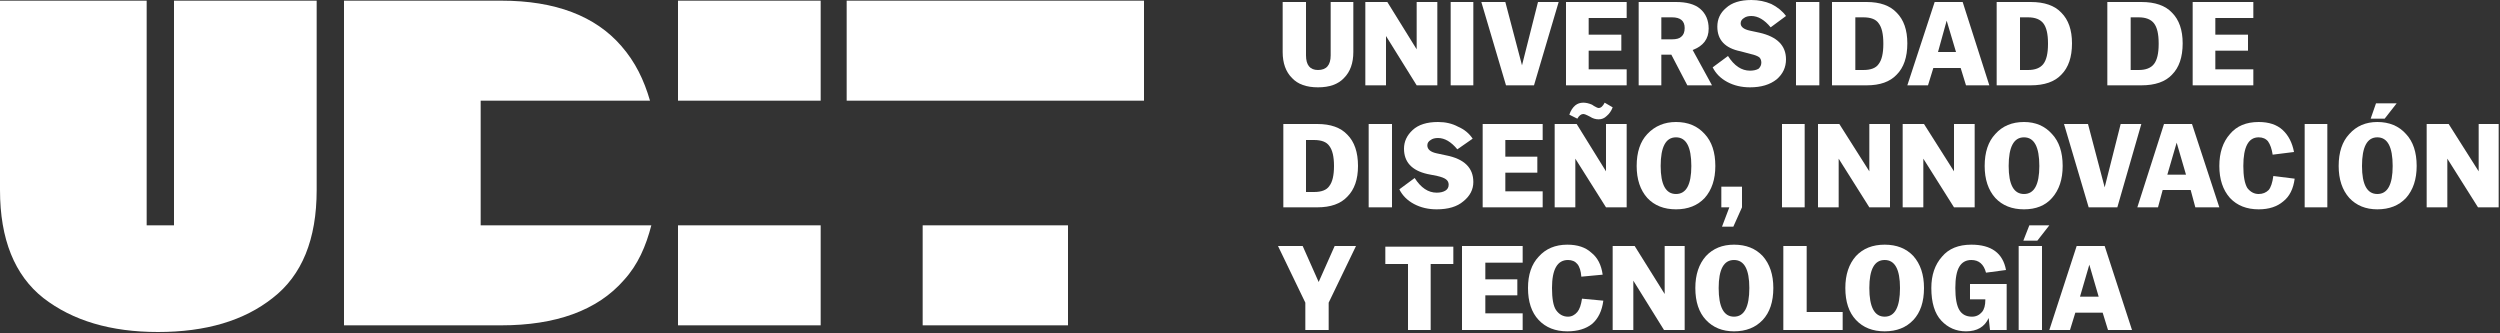
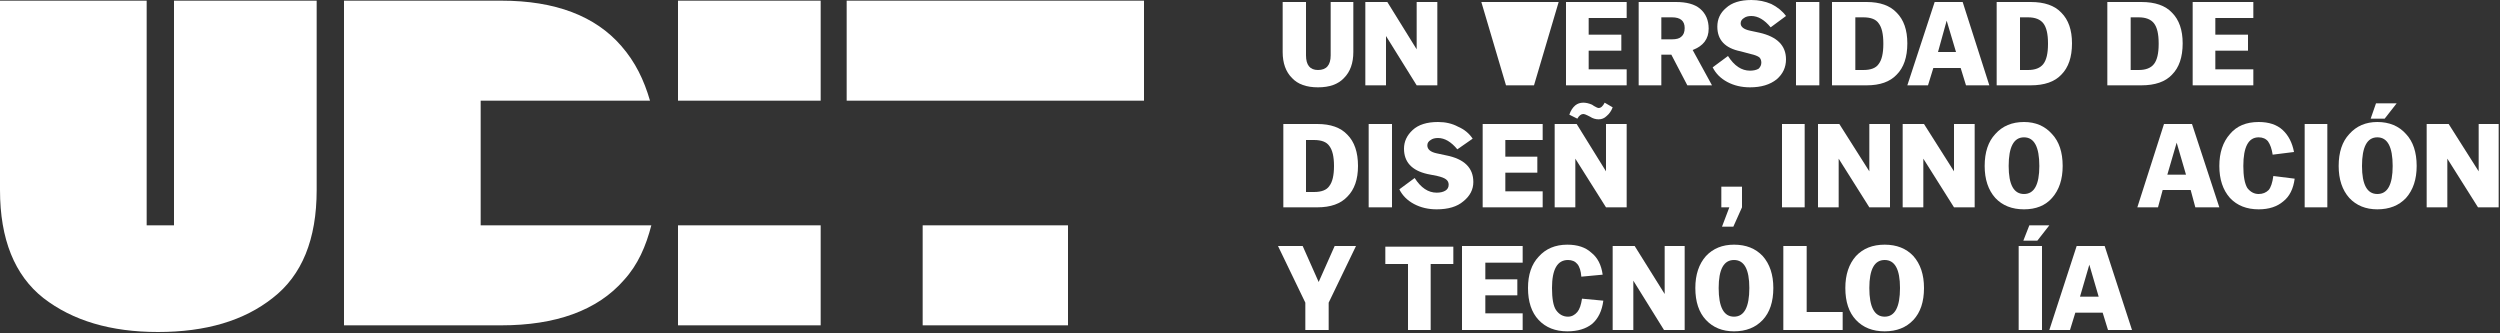
<svg xmlns="http://www.w3.org/2000/svg" width="375" height="50" viewBox="0 0 375 50" fill="none">
  <rect x="0" y="0" width="375" height="50" fill="#333333" stroke="none" />
  <g clip-path="url(#clip0_13_102)">
    <path d="M26.1 33.8H22V0.1H0V28.5C0 35.9 2.2 41.3 6.5 44.7C10.9 48.1 16.6 49.8 23.7 49.8C30.9 49.8 36.6 48.1 40.9 44.7C45.3 41.3 47.5 35.9 47.5 28.5V0.1H26.1V33.8Z" fill="white" style="fill:white;fill-opacity:1;" />
    <path d="M101.7 0.1H123.1V15.1H101.7V0.1Z" fill="white" style="fill:white;fill-opacity:1;" />
    <path d="M72.1 33.8V15.1H97.5C96.6 12 95.3 9.3 93.2 6.9C89.3 2.4 83.3 0.1 75.2 0.1H51.6V48.8H75.2C83.3 48.8 89.6 46.6 93.6 42C95.7 39.7 96.9 36.9 97.7 33.8H72.1Z" fill="white" style="fill:white;fill-opacity:1;" />
    <path d="M101.7 33.8H123.1V48.8H101.7V33.8Z" fill="white" style="fill:white;fill-opacity:1;" />
    <path d="M138.4 33.8H160.2V48.8H138.4V33.8Z" fill="white" style="fill:white;fill-opacity:1;" />
    <path d="M127 0.1H171.6V15.1H127V0.1Z" fill="white" style="fill:white;fill-opacity:1;" />
    <path d="M192.4 7.8V0.3H195.9V8.3C195.9 9.767 196.5 10.5 197.7 10.5C198.967 10.5 199.6 9.767 199.6 8.3V0.3H203V7.8C203 9.467 202.533 10.767 201.6 11.7C200.733 12.633 199.433 13.1 197.7 13.1C195.967 13.1 194.667 12.633 193.8 11.7C192.867 10.767 192.4 9.467 192.4 7.8Z" fill="white" style="fill:white;fill-opacity:1;" />
    <path d="M204.8 0.3H208.1L212.5 7.4V0.3H215.6V12.8H212.5L207.9 5.4V12.8H204.8V0.3Z" fill="white" style="fill:white;fill-opacity:1;" />
-     <path d="M217.6 0.3H221V12.8H217.6V0.3Z" fill="white" style="fill:white;fill-opacity:1;" />
-     <path d="M222.2 0.3H225.8L228.3 9.8L230.7 0.3H233.8L230.1 12.8H225.9L222.2 0.3Z" fill="white" style="fill:white;fill-opacity:1;" />
+     <path d="M222.2 0.3H225.8L230.7 0.3H233.8L230.1 12.8H225.9L222.2 0.3Z" fill="white" style="fill:white;fill-opacity:1;" />
    <path d="M234.9 0.3H244V2.7H238.3V5.2H243.2V7.6H238.3V10.4H244V12.8H234.9V0.3Z" fill="white" style="fill:white;fill-opacity:1;" />
    <path fill-rule="evenodd" clip-rule="evenodd" d="M245.8 0.3H251.4C253 0.3 254.2 0.633 255 1.3C255.867 2.033 256.3 3.033 256.3 4.3C256.3 5.833 255.5 6.9 253.9 7.5L256.8 12.8H253.1L250.7 8.2H249.2V12.8H245.8V0.3ZM249.2 5.9H250.8C251.467 5.9 251.933 5.767 252.2 5.5C252.533 5.233 252.7 4.8 252.7 4.2C252.7 3.133 252.067 2.6 250.8 2.6H249.2V5.9Z" fill="white" style="fill:white;fill-opacity:1;" />
    <path d="M256.9 10.1L259.2 8.4C260.133 9.867 261.233 10.6 262.5 10.6C263.033 10.6 263.467 10.5 263.8 10.3C264.067 10.033 264.2 9.733 264.2 9.4C264.2 9.067 264.1 8.8 263.9 8.6C263.633 8.4 263.2 8.233 262.6 8.1L261.1 7.7C258.767 7.233 257.6 6 257.6 4C257.6 2.867 258.033 1.933 258.9 1.2C259.767 0.4 261.033 0 262.7 0C263.767 0 264.767 0.2 265.7 0.6C266.633 1.067 267.367 1.667 267.9 2.4L265.6 4.1C264.667 2.967 263.7 2.4 262.7 2.4C262.233 2.4 261.867 2.5 261.6 2.7C261.267 2.9 261.1 3.167 261.1 3.5C261.1 4.033 261.567 4.4 262.5 4.6L263.9 4.9C266.567 5.5 267.9 6.833 267.9 8.9C267.9 10.1 267.433 11.1 266.5 11.9C265.5 12.7 264.167 13.1 262.5 13.1C261.233 13.1 260.1 12.833 259.1 12.3C258.1 11.767 257.367 11.033 256.9 10.1Z" fill="white" style="fill:white;fill-opacity:1;" />
    <path d="M269.4 0.3H272.9V12.8H269.4V0.3Z" fill="white" style="fill:white;fill-opacity:1;" />
    <path fill-rule="evenodd" clip-rule="evenodd" d="M274.8 0.3H280C282 0.3 283.5 0.833 284.5 1.9C285.567 2.967 286.1 4.5 286.1 6.5C286.1 8.567 285.567 10.133 284.5 11.2C283.5 12.267 282 12.8 280 12.8H274.8V0.3ZM278.3 10.5H279.5C280.633 10.5 281.4 10.2 281.8 9.6C282.267 9 282.5 8 282.5 6.6V6.5C282.5 5.1 282.267 4.1 281.8 3.5C281.4 2.9 280.633 2.6 279.5 2.6H278.3V10.5Z" fill="white" style="fill:white;fill-opacity:1;" />
    <path fill-rule="evenodd" clip-rule="evenodd" d="M290.2 0.3H294.4L298.4 12.8H294.9L294.1 10.2H290L289.2 12.8H286.1L290.2 0.3ZM293.4 7.8L292 3.1L290.7 7.8H293.4Z" fill="white" style="fill:white;fill-opacity:1;" />
    <path fill-rule="evenodd" clip-rule="evenodd" d="M299.5 0.3H304.6C306.667 0.3 308.2 0.833 309.2 1.9C310.267 2.967 310.8 4.5 310.8 6.5C310.8 8.567 310.267 10.133 309.2 11.2C308.2 12.267 306.667 12.8 304.6 12.8H299.5V0.3ZM303 10.5H304.2C305.267 10.5 306.033 10.2 306.5 9.6C306.967 9 307.2 8 307.2 6.6V6.5C307.2 5.1 306.967 4.1 306.5 3.5C306.033 2.9 305.267 2.6 304.2 2.6H303V10.5Z" fill="white" style="fill:white;fill-opacity:1;" />
    <path fill-rule="evenodd" clip-rule="evenodd" d="M316.1 0.3H321.2C323.267 0.3 324.8 0.833 325.8 1.9C326.867 2.967 327.4 4.5 327.4 6.5C327.4 8.567 326.867 10.133 325.8 11.2C324.8 12.267 323.267 12.8 321.2 12.8H316.1V0.3ZM319.6 10.5H320.8C321.867 10.5 322.633 10.2 323.1 9.6C323.567 9 323.8 8 323.8 6.6V6.5C323.8 5.1 323.567 4.1 323.1 3.5C322.633 2.9 321.867 2.6 320.8 2.6H319.6V10.5Z" fill="white" style="fill:white;fill-opacity:1;" />
    <path d="M328.9 0.3H338V2.7H332.3V5.2H337.2V7.6H332.3V10.4H338V12.8H328.9V0.3Z" fill="white" style="fill:white;fill-opacity:1;" />
    <path fill-rule="evenodd" clip-rule="evenodd" d="M192.5 18.6H197.6C199.6 18.6 201.1 19.133 202.1 20.2C203.167 21.267 203.7 22.833 203.7 24.9C203.7 26.9 203.167 28.433 202.1 29.5C201.1 30.567 199.6 31.1 197.6 31.1H192.5V18.6ZM195.9 28.8H197.1C198.233 28.8 199 28.5 199.4 27.9C199.867 27.3 200.1 26.3 200.1 24.9C200.1 23.5 199.867 22.5 199.4 21.9C199 21.3 198.233 21 197.1 21H195.9V28.8Z" fill="white" style="fill:white;fill-opacity:1;" />
    <path d="M205.3 18.6H208.8V31.1H205.3V18.6Z" fill="white" style="fill:white;fill-opacity:1;" />
    <path d="M209.9 28.4L212.2 26.7C213.133 28.167 214.233 28.9 215.5 28.9C216.033 28.9 216.467 28.8 216.8 28.6C217.133 28.4 217.3 28.1 217.3 27.7C217.3 27.367 217.167 27.1 216.9 26.9C216.633 26.7 216.2 26.533 215.6 26.4L214.1 26.1C211.767 25.567 210.6 24.3 210.6 22.3C210.6 21.233 211.033 20.3 211.9 19.5C212.767 18.7 214.033 18.3 215.7 18.3C216.833 18.3 217.833 18.533 218.7 19C219.633 19.4 220.367 20 220.9 20.8L218.6 22.4C217.667 21.267 216.7 20.7 215.7 20.7C215.233 20.7 214.867 20.8 214.6 21C214.267 21.2 214.1 21.467 214.1 21.8C214.1 22.4 214.567 22.8 215.5 23L216.9 23.3C219.633 23.833 221 25.167 221 27.3C221 28.433 220.5 29.4 219.5 30.2C218.567 31 217.233 31.4 215.5 31.4C214.233 31.4 213.1 31.133 212.1 30.6C211.1 30.067 210.367 29.333 209.9 28.4Z" fill="white" style="fill:white;fill-opacity:1;" />
    <path d="M222.4 18.6H231.4V21H225.8V23.5H230.6V25.9H225.8V28.7H231.4V31.1H222.4V18.6Z" fill="white" style="fill:white;fill-opacity:1;" />
    <path d="M233.2 18.6H236.5L240.9 25.7V18.6H244V31.1H240.9L236.3 23.8V31.1H233.2V18.6ZM238.5 17.5L238.1 17.3C237.833 17.167 237.633 17.1 237.5 17.1C237.167 17.1 236.867 17.333 236.6 17.8L235.4 17.2C235.6 16.6 235.9 16.133 236.3 15.8C236.633 15.533 237.033 15.4 237.5 15.4C237.9 15.4 238.333 15.5 238.8 15.7L239.1 15.9C239.433 16.1 239.667 16.2 239.8 16.2C240.133 16.2 240.433 15.933 240.7 15.4L241.9 16.1C241.7 16.633 241.4 17.067 241 17.4C240.667 17.733 240.267 17.9 239.8 17.9C239.333 17.9 238.9 17.767 238.5 17.5Z" fill="white" style="fill:white;fill-opacity:1;" />
-     <path fill-rule="evenodd" clip-rule="evenodd" d="M245.5 24.9C245.5 22.833 246.033 21.233 247.1 20.1C248.233 18.9 249.667 18.3 251.4 18.3C253.2 18.3 254.633 18.9 255.7 20.1C256.767 21.233 257.3 22.833 257.3 24.9C257.3 26.9 256.767 28.5 255.7 29.7C254.633 30.833 253.2 31.4 251.4 31.4C249.6 31.4 248.167 30.833 247.1 29.7C246.033 28.5 245.5 26.9 245.5 24.9ZM253.7 24.9C253.7 22.033 252.933 20.6 251.4 20.6C249.867 20.6 249.1 22.033 249.1 24.9C249.1 27.7 249.867 29.1 251.4 29.1C252.933 29.1 253.7 27.7 253.7 24.9Z" fill="white" style="fill:white;fill-opacity:1;" />
    <path d="M259.4 31.1H258.2V28H261.3V31.1L260 34H258.3L259.4 31.1Z" fill="white" style="fill:white;fill-opacity:1;" />
    <path d="M267.3 18.6H270.7V31.1H267.3V18.6Z" fill="white" style="fill:white;fill-opacity:1;" />
    <path d="M272.7 18.6H275.9L280.4 25.7V18.6H283.5V31.1H280.4L275.8 23.8V31.1H272.7V18.6Z" fill="white" style="fill:white;fill-opacity:1;" />
    <path d="M285.4 18.6H288.6L293.1 25.7V18.6H296.2V31.1H293.1L288.5 23.8V31.1H285.4V18.6Z" fill="white" style="fill:white;fill-opacity:1;" />
    <path fill-rule="evenodd" clip-rule="evenodd" d="M297.7 24.9C297.7 22.833 298.233 21.233 299.3 20.1C300.367 18.9 301.8 18.3 303.6 18.3C305.333 18.3 306.733 18.9 307.8 20.1C308.867 21.233 309.4 22.833 309.4 24.9C309.4 26.9 308.867 28.5 307.8 29.7C306.8 30.833 305.4 31.4 303.6 31.4C301.8 31.4 300.367 30.833 299.3 29.7C298.233 28.5 297.7 26.9 297.7 24.9ZM305.9 24.9C305.9 22.033 305.133 20.6 303.6 20.6C302.067 20.6 301.3 22.033 301.3 24.9C301.3 27.7 302.067 29.1 303.6 29.1C305.133 29.1 305.9 27.7 305.9 24.9Z" fill="white" style="fill:white;fill-opacity:1;" />
-     <path d="M309.6 18.6H313.2L315.7 28.1L318.1 18.6H321.2L317.6 31.1H313.3L309.6 18.6Z" fill="white" style="fill:white;fill-opacity:1;" />
    <path fill-rule="evenodd" clip-rule="evenodd" d="M324.6 18.6H328.8L332.9 31.1H329.3L328.6 28.5H324.4L323.7 31.1H320.6L324.6 18.6ZM327.9 26.2L326.5 21.4L325.1 26.2H327.9Z" fill="white" style="fill:white;fill-opacity:1;" />
    <path d="M332.9 24.9C332.9 22.9 333.433 21.3 334.5 20.1C335.5 18.9 336.933 18.3 338.8 18.3C340.333 18.3 341.533 18.7 342.4 19.5C343.267 20.3 343.833 21.4 344.1 22.8L340.9 23.2C340.767 22.333 340.533 21.667 340.2 21.2C339.867 20.8 339.4 20.6 338.8 20.6C337.267 20.6 336.5 22.033 336.5 24.9C336.5 26.433 336.7 27.533 337.1 28.2C337.567 28.8 338.133 29.1 338.8 29.1C339.4 29.1 339.9 28.9 340.3 28.5C340.633 28.1 340.867 27.4 341 26.4L344.2 26.8C344 28.333 343.433 29.467 342.5 30.2C341.567 31 340.333 31.4 338.8 31.4C337 31.4 335.567 30.833 334.5 29.7C333.433 28.5 332.9 26.9 332.9 24.9Z" fill="white" style="fill:white;fill-opacity:1;" />
    <path d="M345.7 18.6H349.1V31.1H345.7V18.6Z" fill="white" style="fill:white;fill-opacity:1;" />
    <path fill-rule="evenodd" clip-rule="evenodd" d="M350.8 24.9C350.8 22.833 351.333 21.233 352.4 20.1C353.467 18.9 354.867 18.3 356.6 18.3C358.4 18.3 359.833 18.9 360.9 20.1C361.967 21.233 362.5 22.833 362.5 24.9C362.5 26.9 361.967 28.5 360.9 29.7C359.833 30.833 358.4 31.4 356.6 31.4C354.867 31.4 353.467 30.833 352.4 29.7C351.333 28.5 350.8 26.9 350.8 24.9ZM358.9 24.9C358.9 22.033 358.133 20.6 356.6 20.6C355.067 20.6 354.3 22.033 354.3 24.9C354.3 27.7 355.067 29.1 356.6 29.1C358.133 29.1 358.9 27.7 358.9 24.9ZM356.4 15.5H359.5L357.7 17.8H355.6L356.4 15.5Z" fill="white" style="fill:white;fill-opacity:1;" />
    <path d="M364 18.6H367.3L371.8 25.7V18.6H374.8V31.1H371.7L367.1 23.8V31.1H364V18.6Z" fill="white" style="fill:white;fill-opacity:1;" />
    <path d="M195.8 45.4L191.7 36.9H195.4L197.8 42.3L200.2 36.9H203.4L199.3 45.4V49.5H195.8V45.4Z" fill="white" style="fill:white;fill-opacity:1;" />
    <path d="M211.2 39.6H207.8V37H218V39.6H214.6V49.5H211.2V39.6Z" fill="white" style="fill:white;fill-opacity:1;" />
    <path d="M219.3 36.9H228.4V39.4H222.8V41.9H227.6V44.3H222.8V47H228.4V49.5H219.3C219.3 49.5 219.3 37 219.3 36.9Z" fill="white" style="fill:white;fill-opacity:1;" />
    <path d="M229.2 43.2C229.2 41.2 229.733 39.633 230.8 38.5C231.867 37.3 233.3 36.7 235.1 36.7C236.633 36.7 237.833 37.1 238.7 37.9C239.633 38.633 240.2 39.733 240.4 41.2L237.2 41.5C237.133 40.633 236.933 40 236.6 39.6C236.267 39.2 235.8 39 235.2 39C233.6 39 232.8 40.4 232.8 43.2C232.8 44.8 233 45.9 233.4 46.5C233.867 47.167 234.467 47.5 235.2 47.5C235.733 47.5 236.2 47.267 236.6 46.8C236.933 46.4 237.167 45.733 237.3 44.8L240.5 45.1C240.3 46.633 239.733 47.8 238.8 48.6C237.867 49.333 236.633 49.7 235.1 49.7C233.3 49.7 231.867 49.133 230.8 48C229.733 46.867 229.2 45.267 229.2 43.2Z" fill="white" style="fill:white;fill-opacity:1;" />
    <path d="M241.9 36.9H245.2L249.7 44.1V36.9H252.7V49.5H249.6L245 42.1V49.5H241.9V36.9Z" fill="white" style="fill:white;fill-opacity:1;" />
    <path fill-rule="evenodd" clip-rule="evenodd" d="M254.3 43.2C254.3 41.2 254.833 39.6 255.9 38.4C256.967 37.267 258.367 36.7 260.1 36.7C261.9 36.7 263.333 37.267 264.4 38.4C265.467 39.6 266 41.2 266 43.2C266 45.267 265.467 46.867 264.4 48C263.333 49.133 261.9 49.7 260.1 49.7C258.367 49.7 256.967 49.133 255.9 48C254.833 46.867 254.3 45.267 254.3 43.2ZM262.4 43.2C262.4 40.4 261.633 39 260.1 39C258.567 39 257.8 40.4 257.8 43.2C257.8 46.067 258.567 47.5 260.1 47.5C261.633 47.5 262.4 46.067 262.4 43.2Z" fill="white" style="fill:white;fill-opacity:1;" />
    <path d="M267.5 36.9H271V46.8H276.4V49.5H267.5V36.9Z" fill="white" style="fill:white;fill-opacity:1;" />
    <path fill-rule="evenodd" clip-rule="evenodd" d="M276.8 43.2C276.8 41.2 277.333 39.6 278.4 38.4C279.467 37.267 280.9 36.7 282.7 36.7C284.5 36.7 285.933 37.267 287 38.4C288.067 39.6 288.6 41.2 288.6 43.2C288.6 45.267 288.067 46.867 287 48C285.933 49.133 284.5 49.7 282.7 49.7C280.9 49.7 279.467 49.133 278.4 48C277.333 46.867 276.8 45.267 276.8 43.2ZM285 43.2C285 40.4 284.233 39 282.7 39C281.167 39 280.4 40.4 280.4 43.2C280.4 46.067 281.167 47.5 282.7 47.5C284.233 47.5 285 46.067 285 43.2Z" fill="white" style="fill:white;fill-opacity:1;" />
-     <path d="M289.7 43.2C289.7 41.267 290.233 39.7 291.3 38.5C292.3 37.3 293.767 36.7 295.7 36.7C298.7 36.7 300.433 37.967 300.9 40.5L297.9 40.9C297.567 39.633 296.833 39 295.7 39C294.9 39 294.3 39.333 293.9 40C293.5 40.667 293.3 41.733 293.3 43.2C293.3 44.733 293.5 45.833 293.9 46.5C294.3 47.167 294.933 47.5 295.8 47.5C296.4 47.5 296.9 47.267 297.3 46.8C297.633 46.4 297.8 45.8 297.8 45V44.9H295.5V42.6H301V49.5H298.5L298.3 47.7C297.7 49.033 296.567 49.7 294.9 49.7C293.433 49.7 292.2 49.167 291.2 48.1C290.2 47.033 289.7 45.4 289.7 43.2Z" fill="white" style="fill:white;fill-opacity:1;" />
    <path d="M302.8 36.9H306.3V49.5H302.8V36.9ZM304.4 33.8H307.4L305.6 36.1H303.5L304.4 33.8Z" fill="white" style="fill:white;fill-opacity:1;" />
    <path fill-rule="evenodd" clip-rule="evenodd" d="M311.5 36.9H315.7L319.8 49.5H316.2L315.4 46.9H311.3L310.5 49.5H307.4L311.5 36.9ZM314.8 44.5L313.4 39.7L312 44.5H314.8Z" fill="white" style="fill:white;fill-opacity:1;" />
  </g>
  <defs>
    <clipPath id="clip0_13_102">
      <rect width="375" height="50" fill="white" style="fill:white;fill-opacity:1;" />
    </clipPath>
  </defs>
</svg>